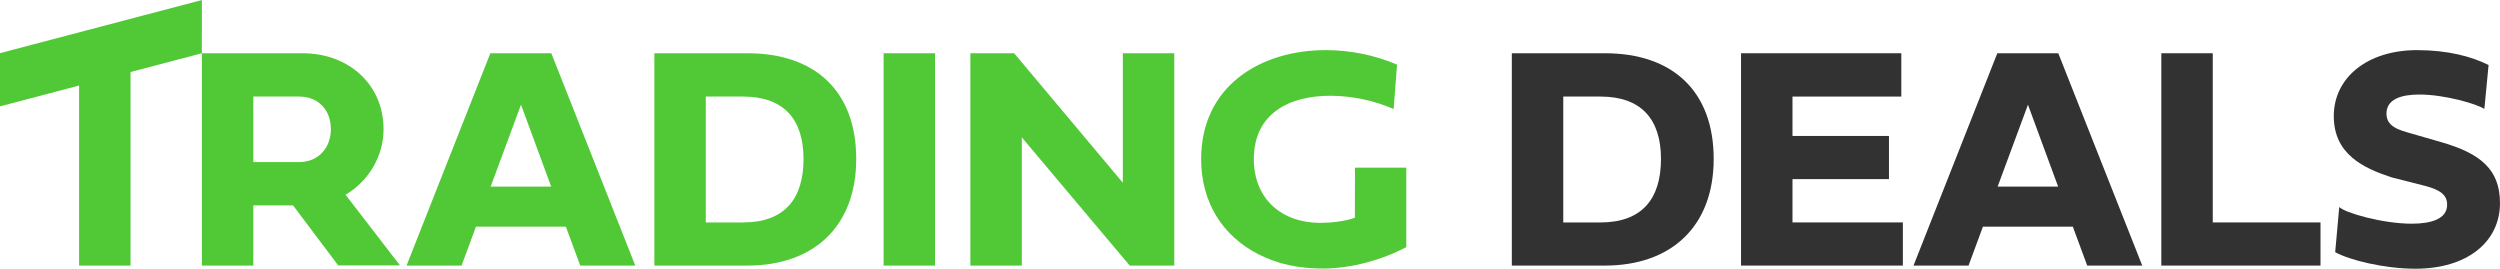
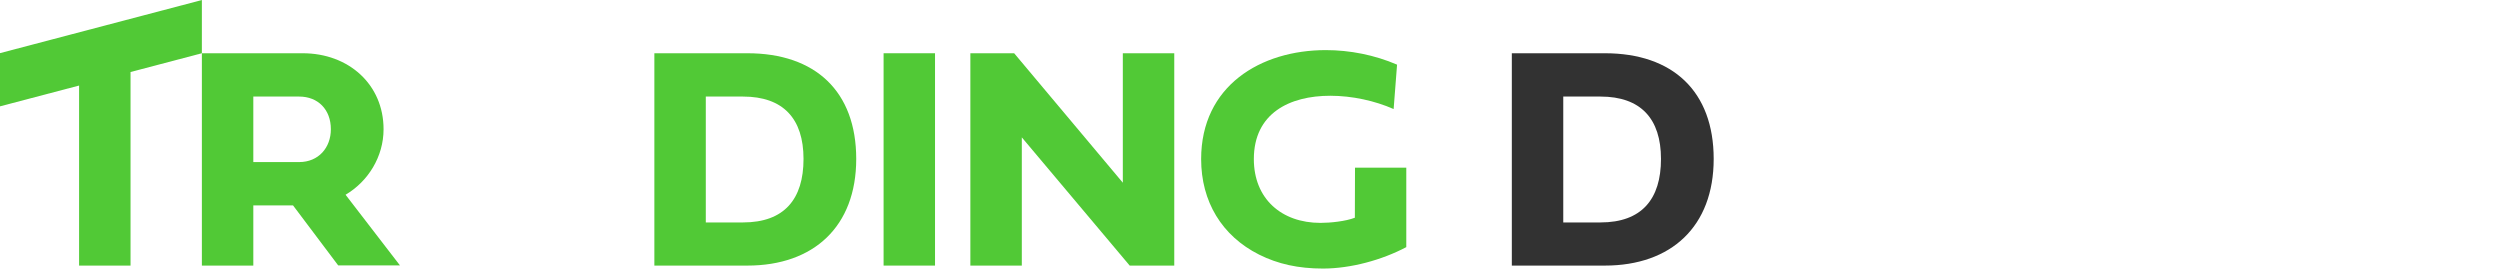
<svg xmlns="http://www.w3.org/2000/svg" id="Final" viewBox="0 0 2000 215">
  <defs>
    <style>.cls-1{fill:#323232;}.cls-2{fill:#51c936;}</style>
  </defs>
  <g>
    <path class="cls-1" d="M1209.46,212.47V42.6h74.43c54.41,0,87.06,30.52,87.06,84.56s-34.02,85.31-87.06,85.31h-74.43Zm41.15-135.22v100.7h29.77c33.02,0,48.41-18.64,48.41-50.79s-16.14-49.91-48.41-49.91h-29.77Z" />
-     <path class="cls-1" d="M1522.3,212.47h-129.47V42.6h128.22v34.65h-87.06v31.52h77.18v34.52h-77.18v34.65h88.31v34.52Z" />
-     <path class="cls-1" d="M1586.34,181.32l-11.51,31.15h-44.03l67.05-169.87h48.78l67.17,169.87h-44.03l-11.51-31.15h-71.93Zm60.17-32.02l-24.14-65.55-24.27,65.55h48.41Z" />
-     <path class="cls-1" d="M1856.4,212.47h-127.34V42.6h41.15V177.94h86.19v34.52Z" />
-     <path class="cls-1" d="M1990.87,51.98l-3.38,35.15c-6.13-4-31.77-11.51-52.04-11.51-14.51,0-26.27,3.75-26.27,15.26,0,10.51,10.01,13.13,19.76,15.89l24.27,7.01c31.27,9.01,46.78,21.89,46.78,48.66,0,31.15-26.27,52.54-67.67,52.54-25.02,0-53.04-7-64.17-13.26l3.25-36.15c4.25,4.63,34.65,13.38,58.04,13.38,15.39,0,28.27-3.75,28.27-15.13,0-7.88-5.38-11.88-17.76-15.14l-26.52-6.75c-22.64-7.38-46.41-18.51-46.41-49.04s26.52-52.79,66.67-52.79c24.64,0,43.53,5.13,57.17,11.88Z" />
  </g>
  <g>
    <path class="cls-2" d="M202.65,212.47h-41.15V42.6h80.68c36.65,0,64.67,24.89,64.67,60.79,0,22.02-12.38,41.78-30.4,52.41l43.53,56.54h-49.41l-36.15-48.03h-31.77v48.16Zm0-135.22v52.41h36.65c15.64,0,25.39-11.63,25.39-26.27,0-15.76-10.26-26.14-25.39-26.14h-36.65Z" />
-     <path class="cls-2" d="M380.77,181.32l-11.51,31.15h-44.03L392.28,42.6h48.78l67.17,169.87h-44.03l-11.51-31.15h-71.92Zm60.17-32.02l-24.14-65.55-24.27,65.55h48.41Z" />
    <path class="cls-2" d="M523.49,212.47V42.6h74.43c54.41,0,87.06,30.52,87.06,84.56s-34.02,85.31-87.06,85.31h-74.43Zm41.15-135.22v100.7h29.77c33.02,0,48.41-18.64,48.41-50.79s-16.14-49.91-48.41-49.91h-29.77Z" />
    <path class="cls-2" d="M748.02,212.47h-41.15V42.6h41.15V212.47Z" />
    <path class="cls-2" d="M817.44,212.47h-41.15V42.6h35.03l86.94,103.57V42.6h41.15V212.47h-35.65l-86.31-102.57v102.57Z" />
    <path class="cls-2" d="M1084,134.16h41.03v63.54c-19.64,10.38-44.53,17.14-66.67,17.14-19.76,0-36.03-3.63-51.04-11.13-29.9-15.01-46.41-42.53-46.41-76.43,0-58.54,47.53-87.19,99.7-87.19,19.26,0,39.03,3.88,57.04,11.63l-2.75,35.52c-15.01-6.63-33.27-10.63-50.66-10.63-32.65,0-61.17,14.01-61.17,50.66,0,31.77,22.14,51.04,53.29,51.04,7.88,0,20.14-1.25,27.52-4.13l.12-40.03Z" />
    <polygon class="cls-2" points="161.49 42.6 104.43 57.61 104.43 212.47 63.27 212.47 63.27 68.44 0 85.08 0 42.51 161.5 .03 161.49 42.6" />
  </g>
</svg>